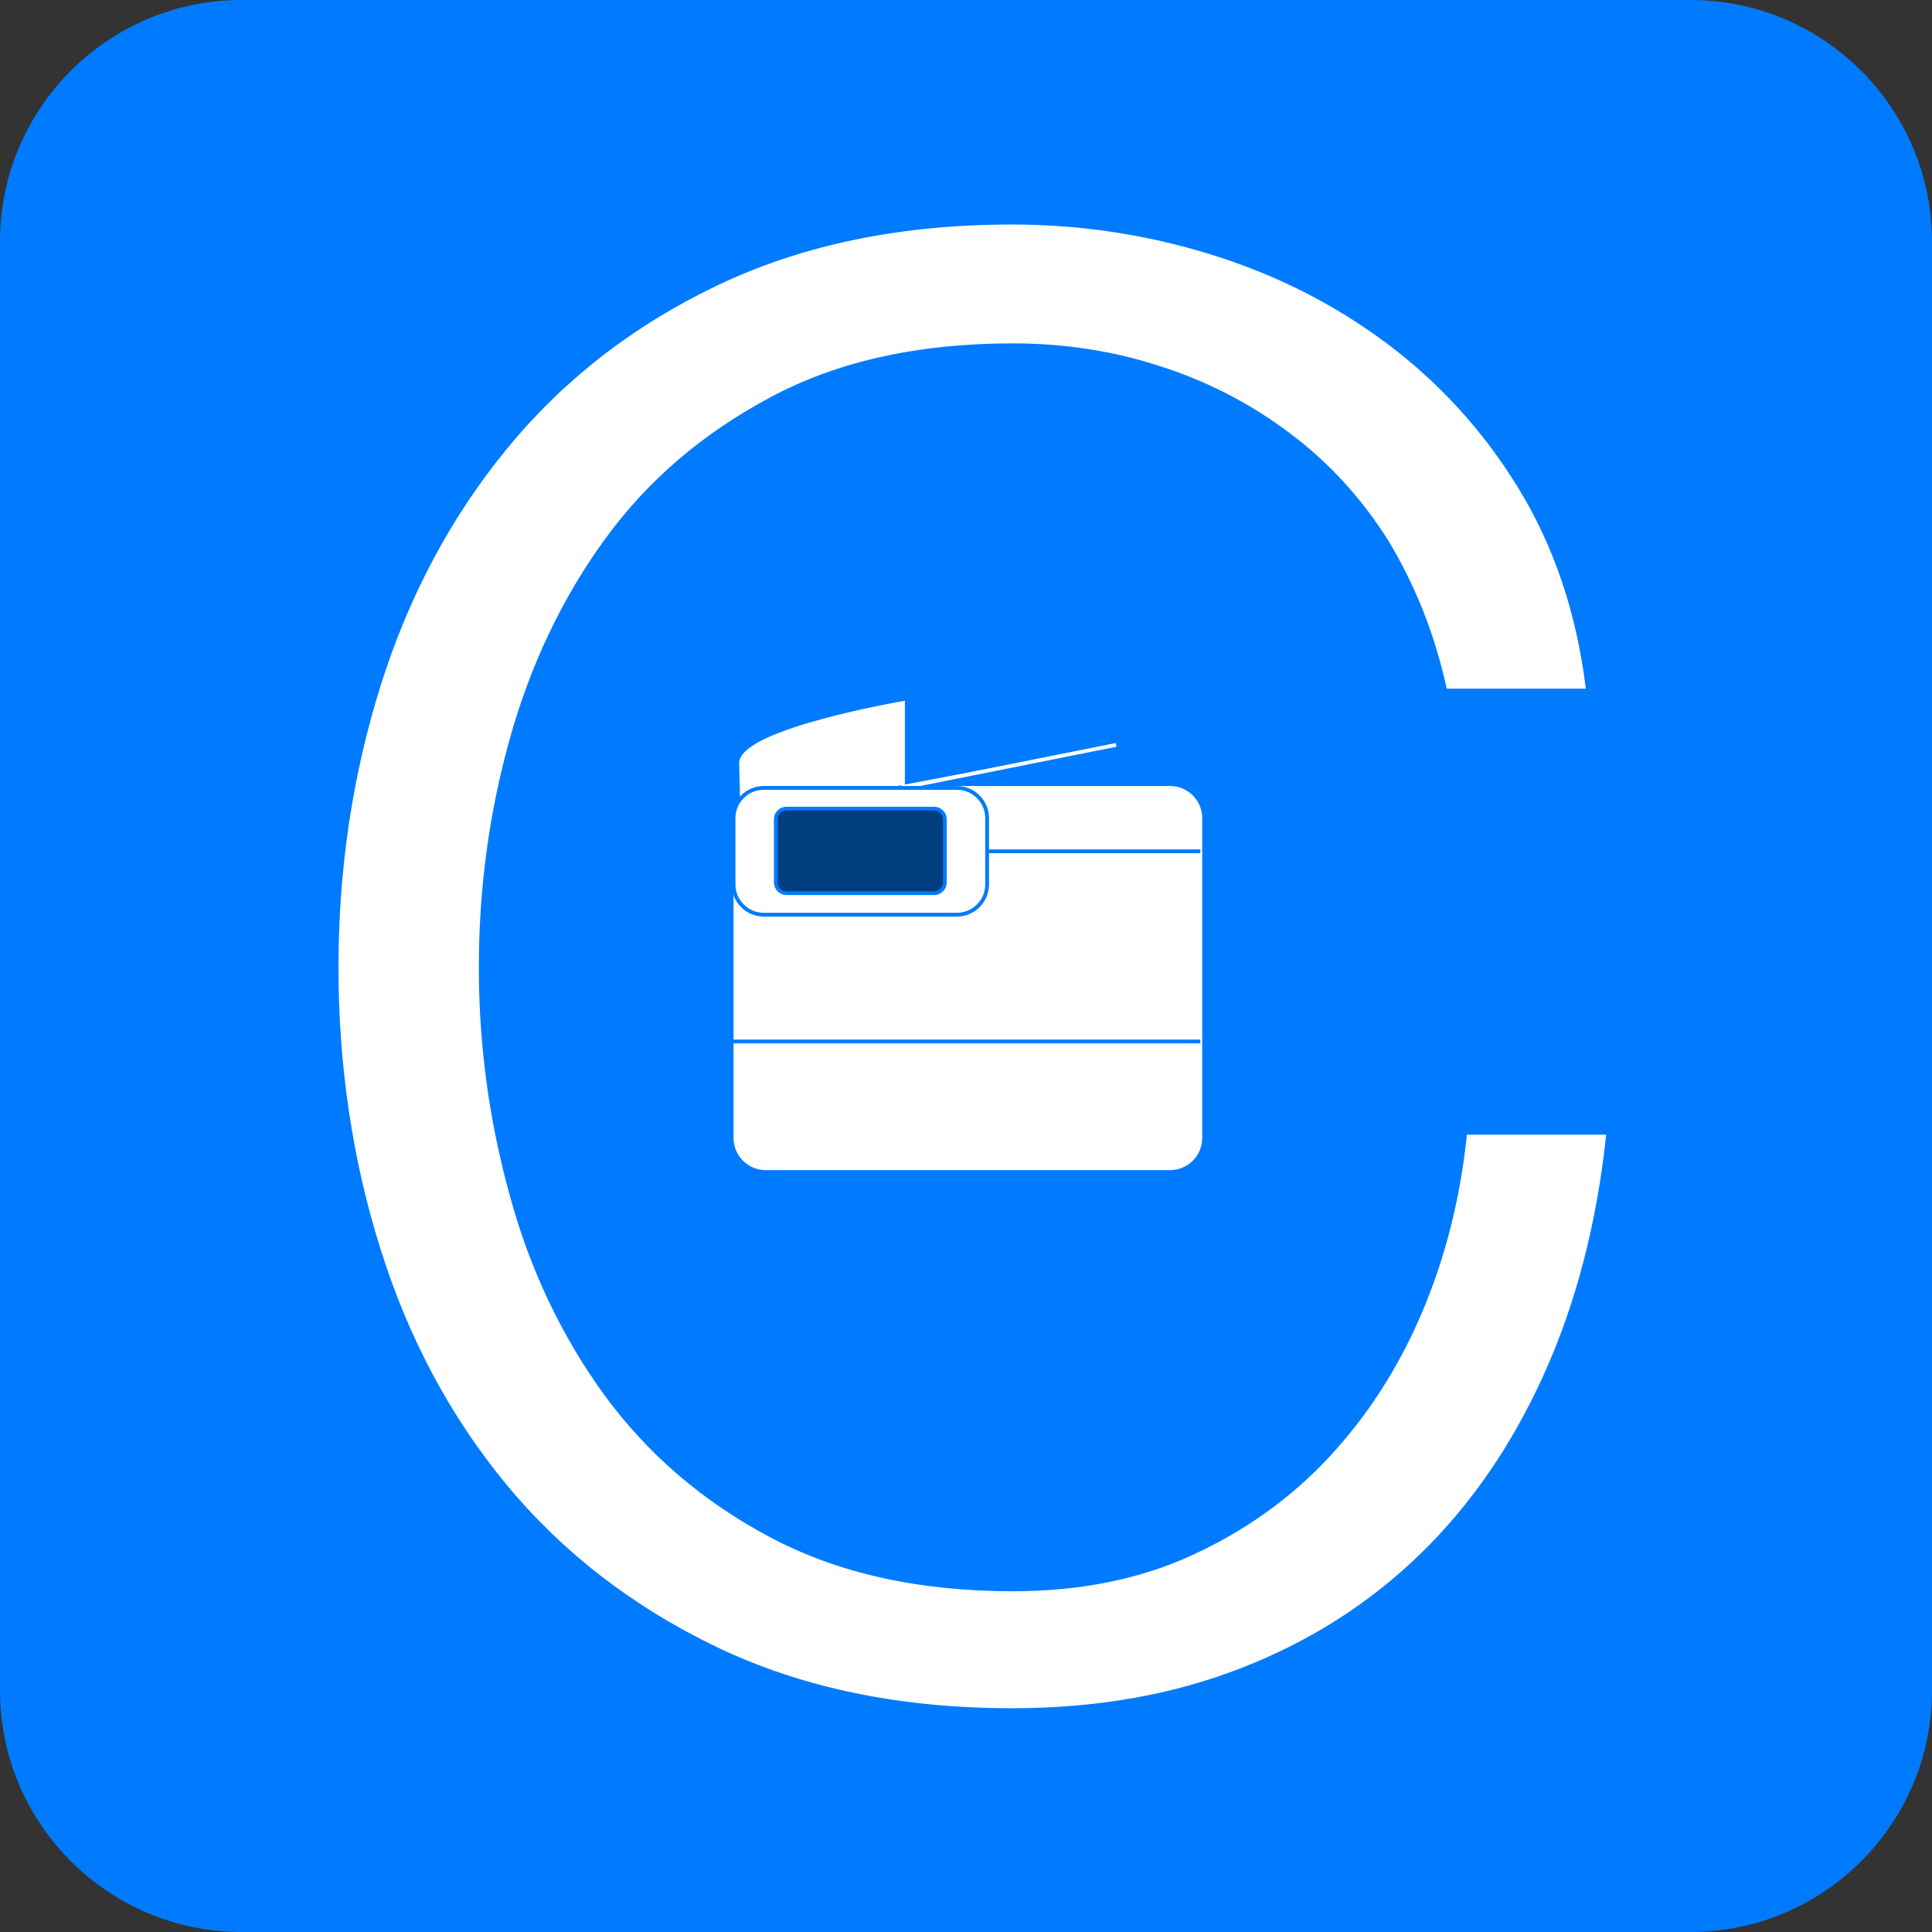
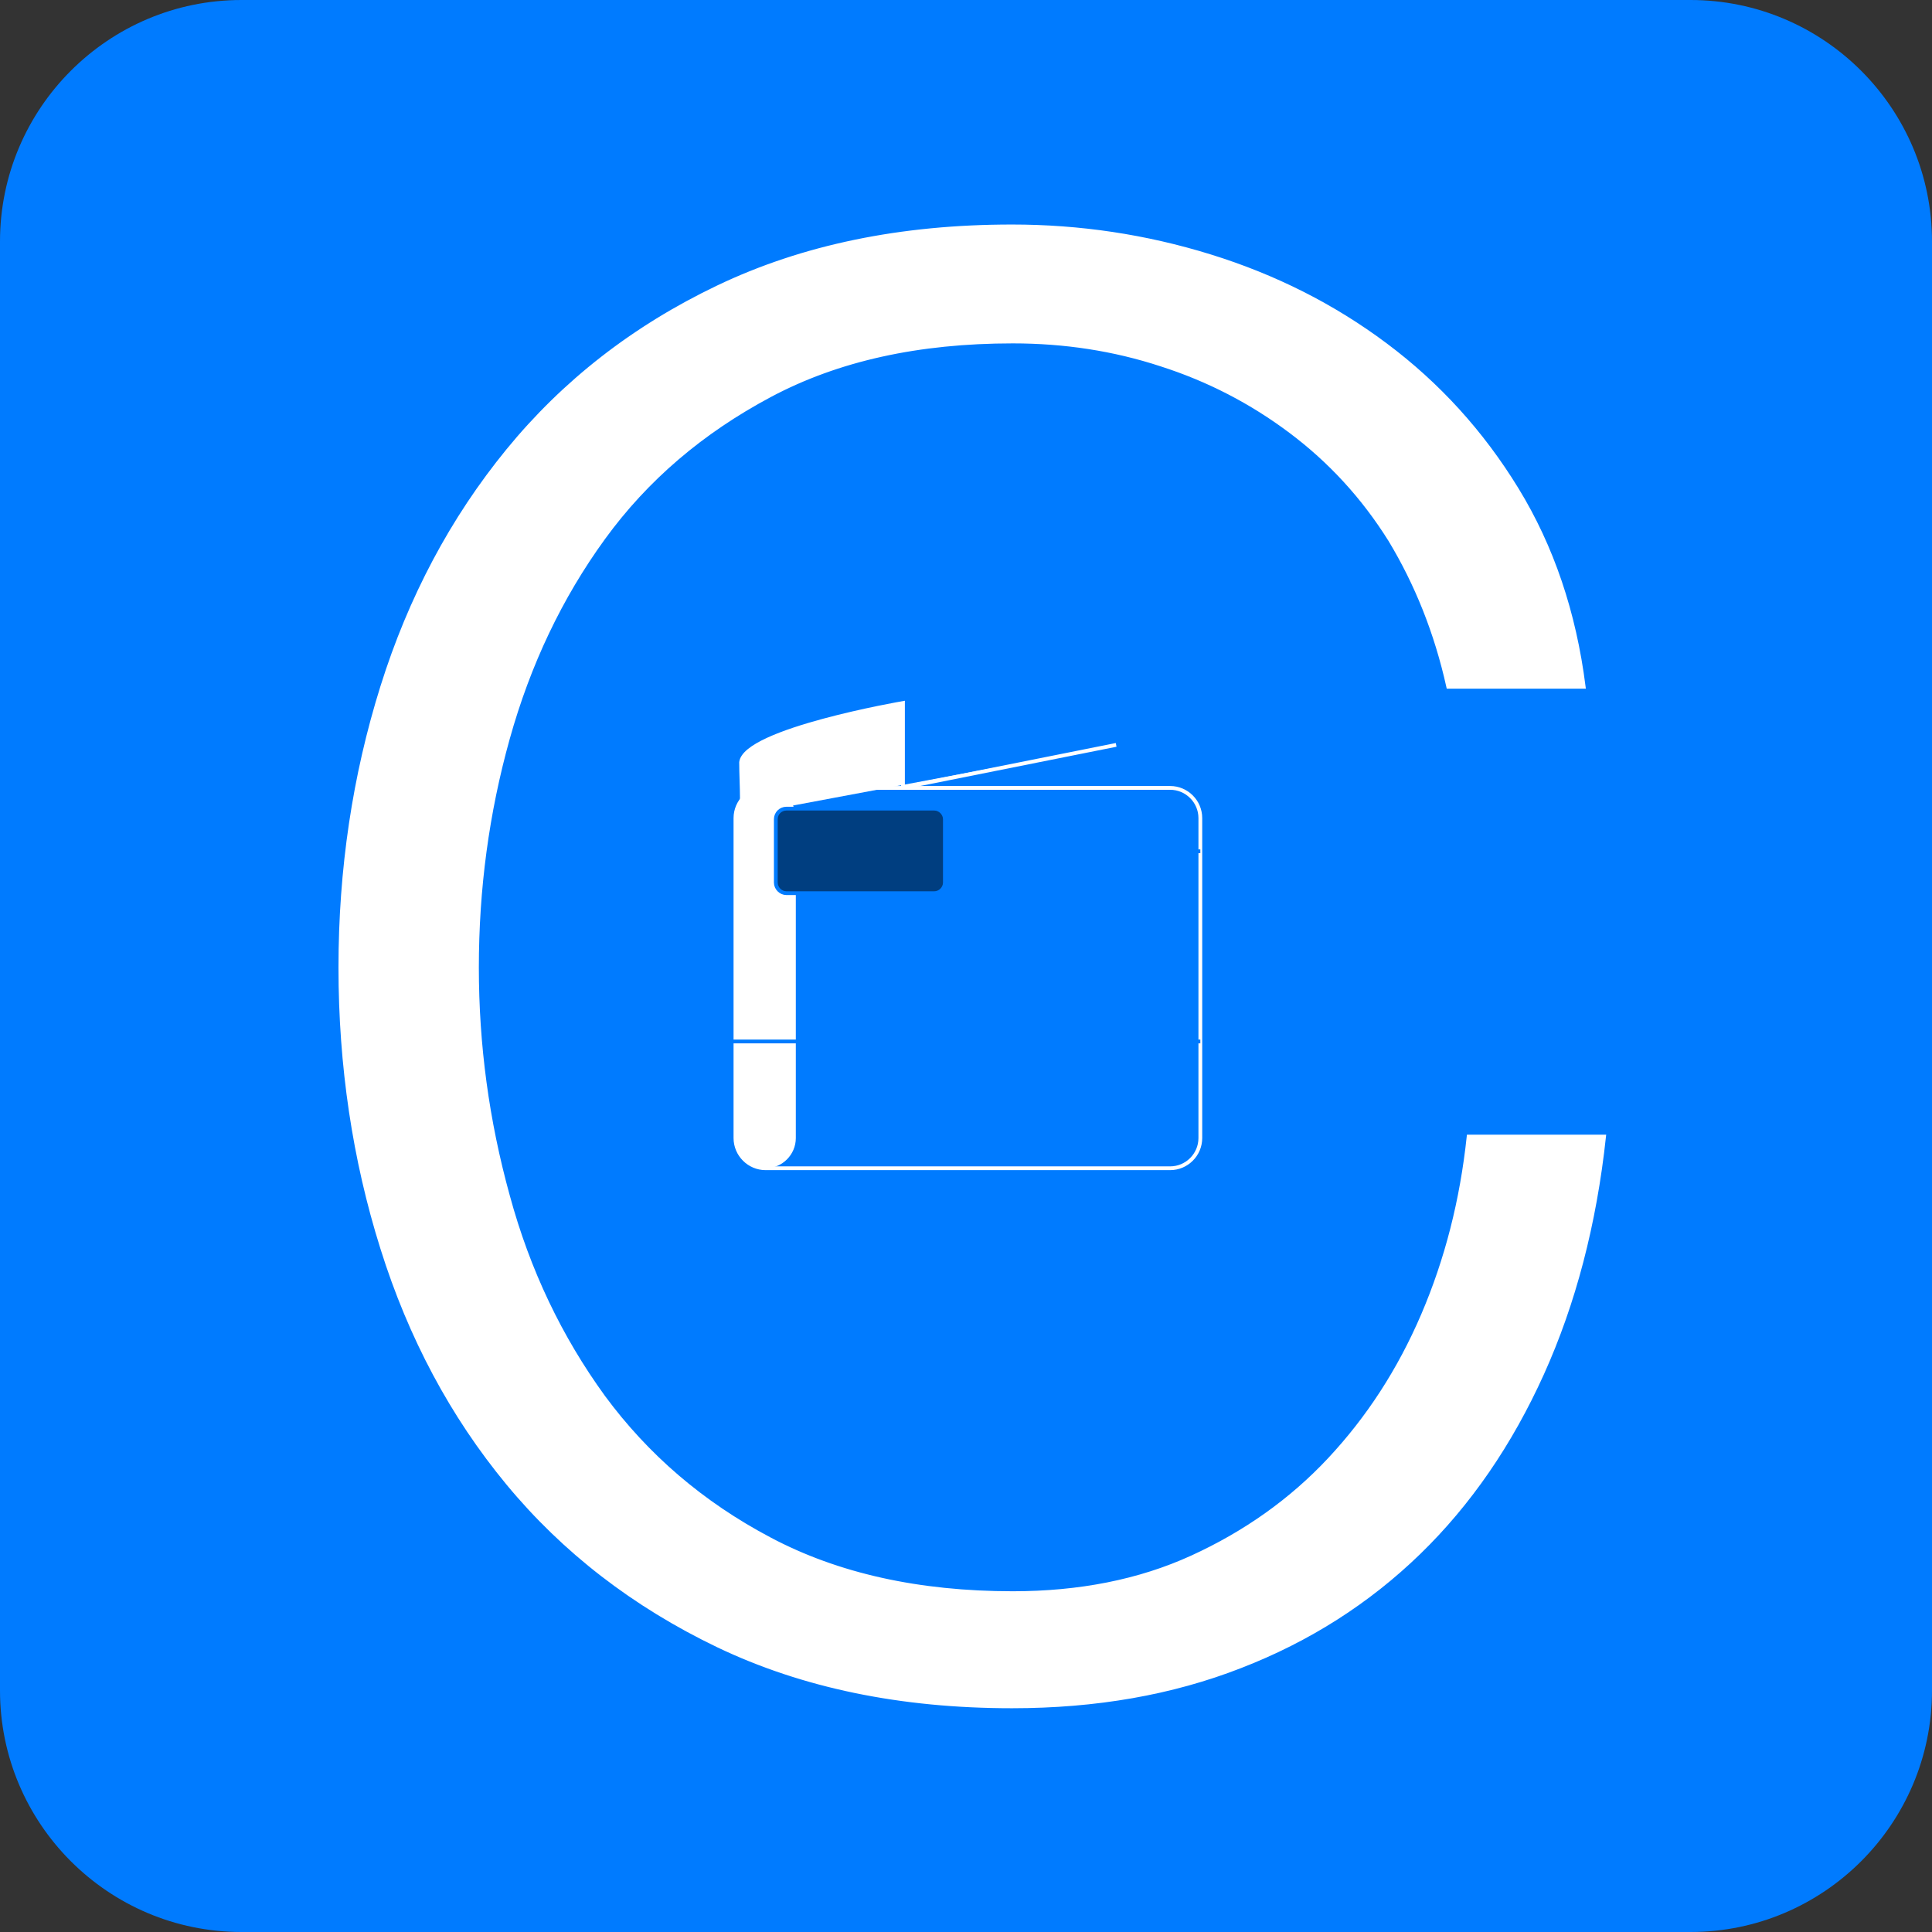
<svg xmlns="http://www.w3.org/2000/svg" version="1.1" id="Layer_1" x="0px" y="0px" viewBox="0 0 512 512" style="enable-background:new 0 0 512 512;" xml:space="preserve">
  <rect x="0" y="0" width="512" height="512" fill="#333333" stroke="none" />
  <style type="text/css">
	.st0{fill:#007BFF;}
	.st1{fill:#FFFFFF;}
	.st2{fill:none;stroke:#FFFFFF;stroke-linecap:square;}
	.st3{fill:none;stroke:#007BFF;stroke-linecap:square;}
	.st4{fill:#003E80;}
</style>
  <g>
    <g>
      <path class="st0" d="M64,0h384c35.3,0,64,28.7,64,64v384c0,35.3-28.7,64-64,64H64c-35.3,0-64-28.7-64-64V64C0,28.7,28.7,0,64,0z" />
    </g>
    <g>
      <path class="st1" d="M383.8,182h35.9c-2.5-19.7-8.4-37.1-17.7-52.3s-20.9-27.9-34.8-38.3c-13.9-10.4-29.4-18.2-46.5-23.5    c-17.1-5.3-34.6-7.9-52.5-7.9c-29.6,0-55.5,5.4-77.9,16.1s-40.9,25.2-55.7,43.3s-25.9,39-33.3,62.6c-7.4,23.6-11.1,48.4-11.1,74.4    s3.7,50.9,11.1,74.4c7.4,23.6,18.5,44.4,33.3,62.3s33.4,32.3,55.7,43c22.4,10.7,48.3,16.1,77.9,16.1c22.2,0,42.3-3.5,60.5-10.6    c18.1-7,33.9-17.1,47.3-30.1c13.4-13,24.3-28.9,32.7-47.5s13.9-39.6,16.4-62.8h-35.9c-1.8,16.9-5.8,32.6-12.1,47.3    s-14.6,27.4-24.8,38.3c-10.2,10.9-22.4,19.5-36.4,25.9s-29.9,9.5-47.5,9.5c-25,0-46.5-4.8-64.4-14.3c-18-9.5-32.6-22.1-44.1-37.7    c-11.4-15.7-19.9-33.4-25.3-53.3c-5.5-19.9-8.2-40-8.2-60.5c0-20.8,2.7-41,8.2-60.7c5.5-19.7,13.9-37.4,25.3-53.1    s26.1-28.2,44.1-37.8s39.4-14.3,64.4-14.3c13.7,0,26.8,2,39.3,6.1c12.5,4,23.9,9.9,34.3,17.7s19.2,17.3,26.4,28.8    C375.4,154.7,380.6,167.6,383.8,182L383.8,182z" />
      <path class="st2" d="M383.8,182h35.9c-2.5-19.7-8.4-37.1-17.7-52.3s-20.9-27.9-34.8-38.3c-13.9-10.4-29.4-18.2-46.5-23.5    c-17.1-5.3-34.6-7.9-52.5-7.9c-29.6,0-55.5,5.4-77.9,16.1s-40.9,25.2-55.7,43.3s-25.9,39-33.3,62.6c-7.4,23.6-11.1,48.4-11.1,74.4    s3.7,50.9,11.1,74.4c7.4,23.6,18.5,44.4,33.3,62.3s33.4,32.3,55.7,43c22.4,10.7,48.3,16.1,77.9,16.1c22.2,0,42.3-3.5,60.5-10.6    c18.1-7,33.9-17.1,47.3-30.1c13.4-13,24.3-28.9,32.7-47.5s13.9-39.6,16.4-62.8h-35.9c-1.8,16.9-5.8,32.6-12.1,47.3    s-14.6,27.4-24.8,38.3c-10.2,10.9-22.4,19.5-36.4,25.9s-29.9,9.5-47.5,9.5c-25,0-46.5-4.8-64.4-14.3c-18-9.5-32.6-22.1-44.1-37.7    c-11.4-15.7-19.9-33.4-25.3-53.3c-5.5-19.9-8.2-40-8.2-60.5c0-20.8,2.7-41,8.2-60.7c5.5-19.7,13.9-37.4,25.3-53.1    s26.1-28.2,44.1-37.8s39.4-14.3,64.4-14.3c13.7,0,26.8,2,39.3,6.1c12.5,4,23.9,9.9,34.3,17.7s19.2,17.3,26.4,28.8    C375.4,154.7,380.6,167.6,383.8,182L383.8,182z" />
    </g>
    <g>
-       <path class="st1" d="M202.9,208.8h107.2c4.4,0,8,3.6,8,8v84.8c0,4.4-3.6,8-8,8H202.9c-4.4,0-8-3.6-8-8v-84.8    C194.9,212.4,198.5,208.8,202.9,208.8z" />
+       <path class="st1" d="M202.9,208.8c4.4,0,8,3.6,8,8v84.8c0,4.4-3.6,8-8,8H202.9c-4.4,0-8-3.6-8-8v-84.8    C194.9,212.4,198.5,208.8,202.9,208.8z" />
      <path class="st2" d="M202.9,208.8h107.2c4.4,0,8,3.6,8,8v84.8c0,4.4-3.6,8-8,8H202.9c-4.4,0-8-3.6-8-8v-84.8    C194.9,212.4,198.5,208.8,202.9,208.8z" />
      <path class="st1" d="M195.6,216.2c1.6,0.1,0.8-8.2,0.8-14.2c1-8.5,42.9-15.7,42.9-15.7v22.4l56-11.2" />
      <path class="st2" d="M195.6,216.2c1.6,0.1,0.8-8.2,0.8-14.2c1-8.5,42.9-15.7,42.9-15.7v22.4l56-11.2" />
-       <path class="st3" d="M202.4,208.8h51.2c4.4,0,8,3.6,8,8v17.6c0,4.4-3.6,8-8,8h-51.2c-4.4,0-8-3.6-8-8v-17.6    C194.4,212.4,198,208.8,202.4,208.8z" />
      <path class="st3" d="M261.6,225.6h56" />
      <path class="st4" d="M208.4,214.3h39.2c1.5,0,2.8,1.3,2.8,2.8v16.8c0,1.5-1.3,2.8-2.8,2.8h-39.2c-1.5,0-2.8-1.3-2.8-2.8v-16.8    C205.6,215.5,206.9,214.3,208.4,214.3z" />
      <path class="st3" d="M208.4,214.3h39.2c1.5,0,2.8,1.3,2.8,2.8v16.8c0,1.5-1.3,2.8-2.8,2.8h-39.2c-1.5,0-2.8-1.3-2.8-2.8v-16.8    C205.6,215.5,206.9,214.3,208.4,214.3z" />
      <path class="st3" d="M194.4,276h123.2" />
    </g>
  </g>
</svg>